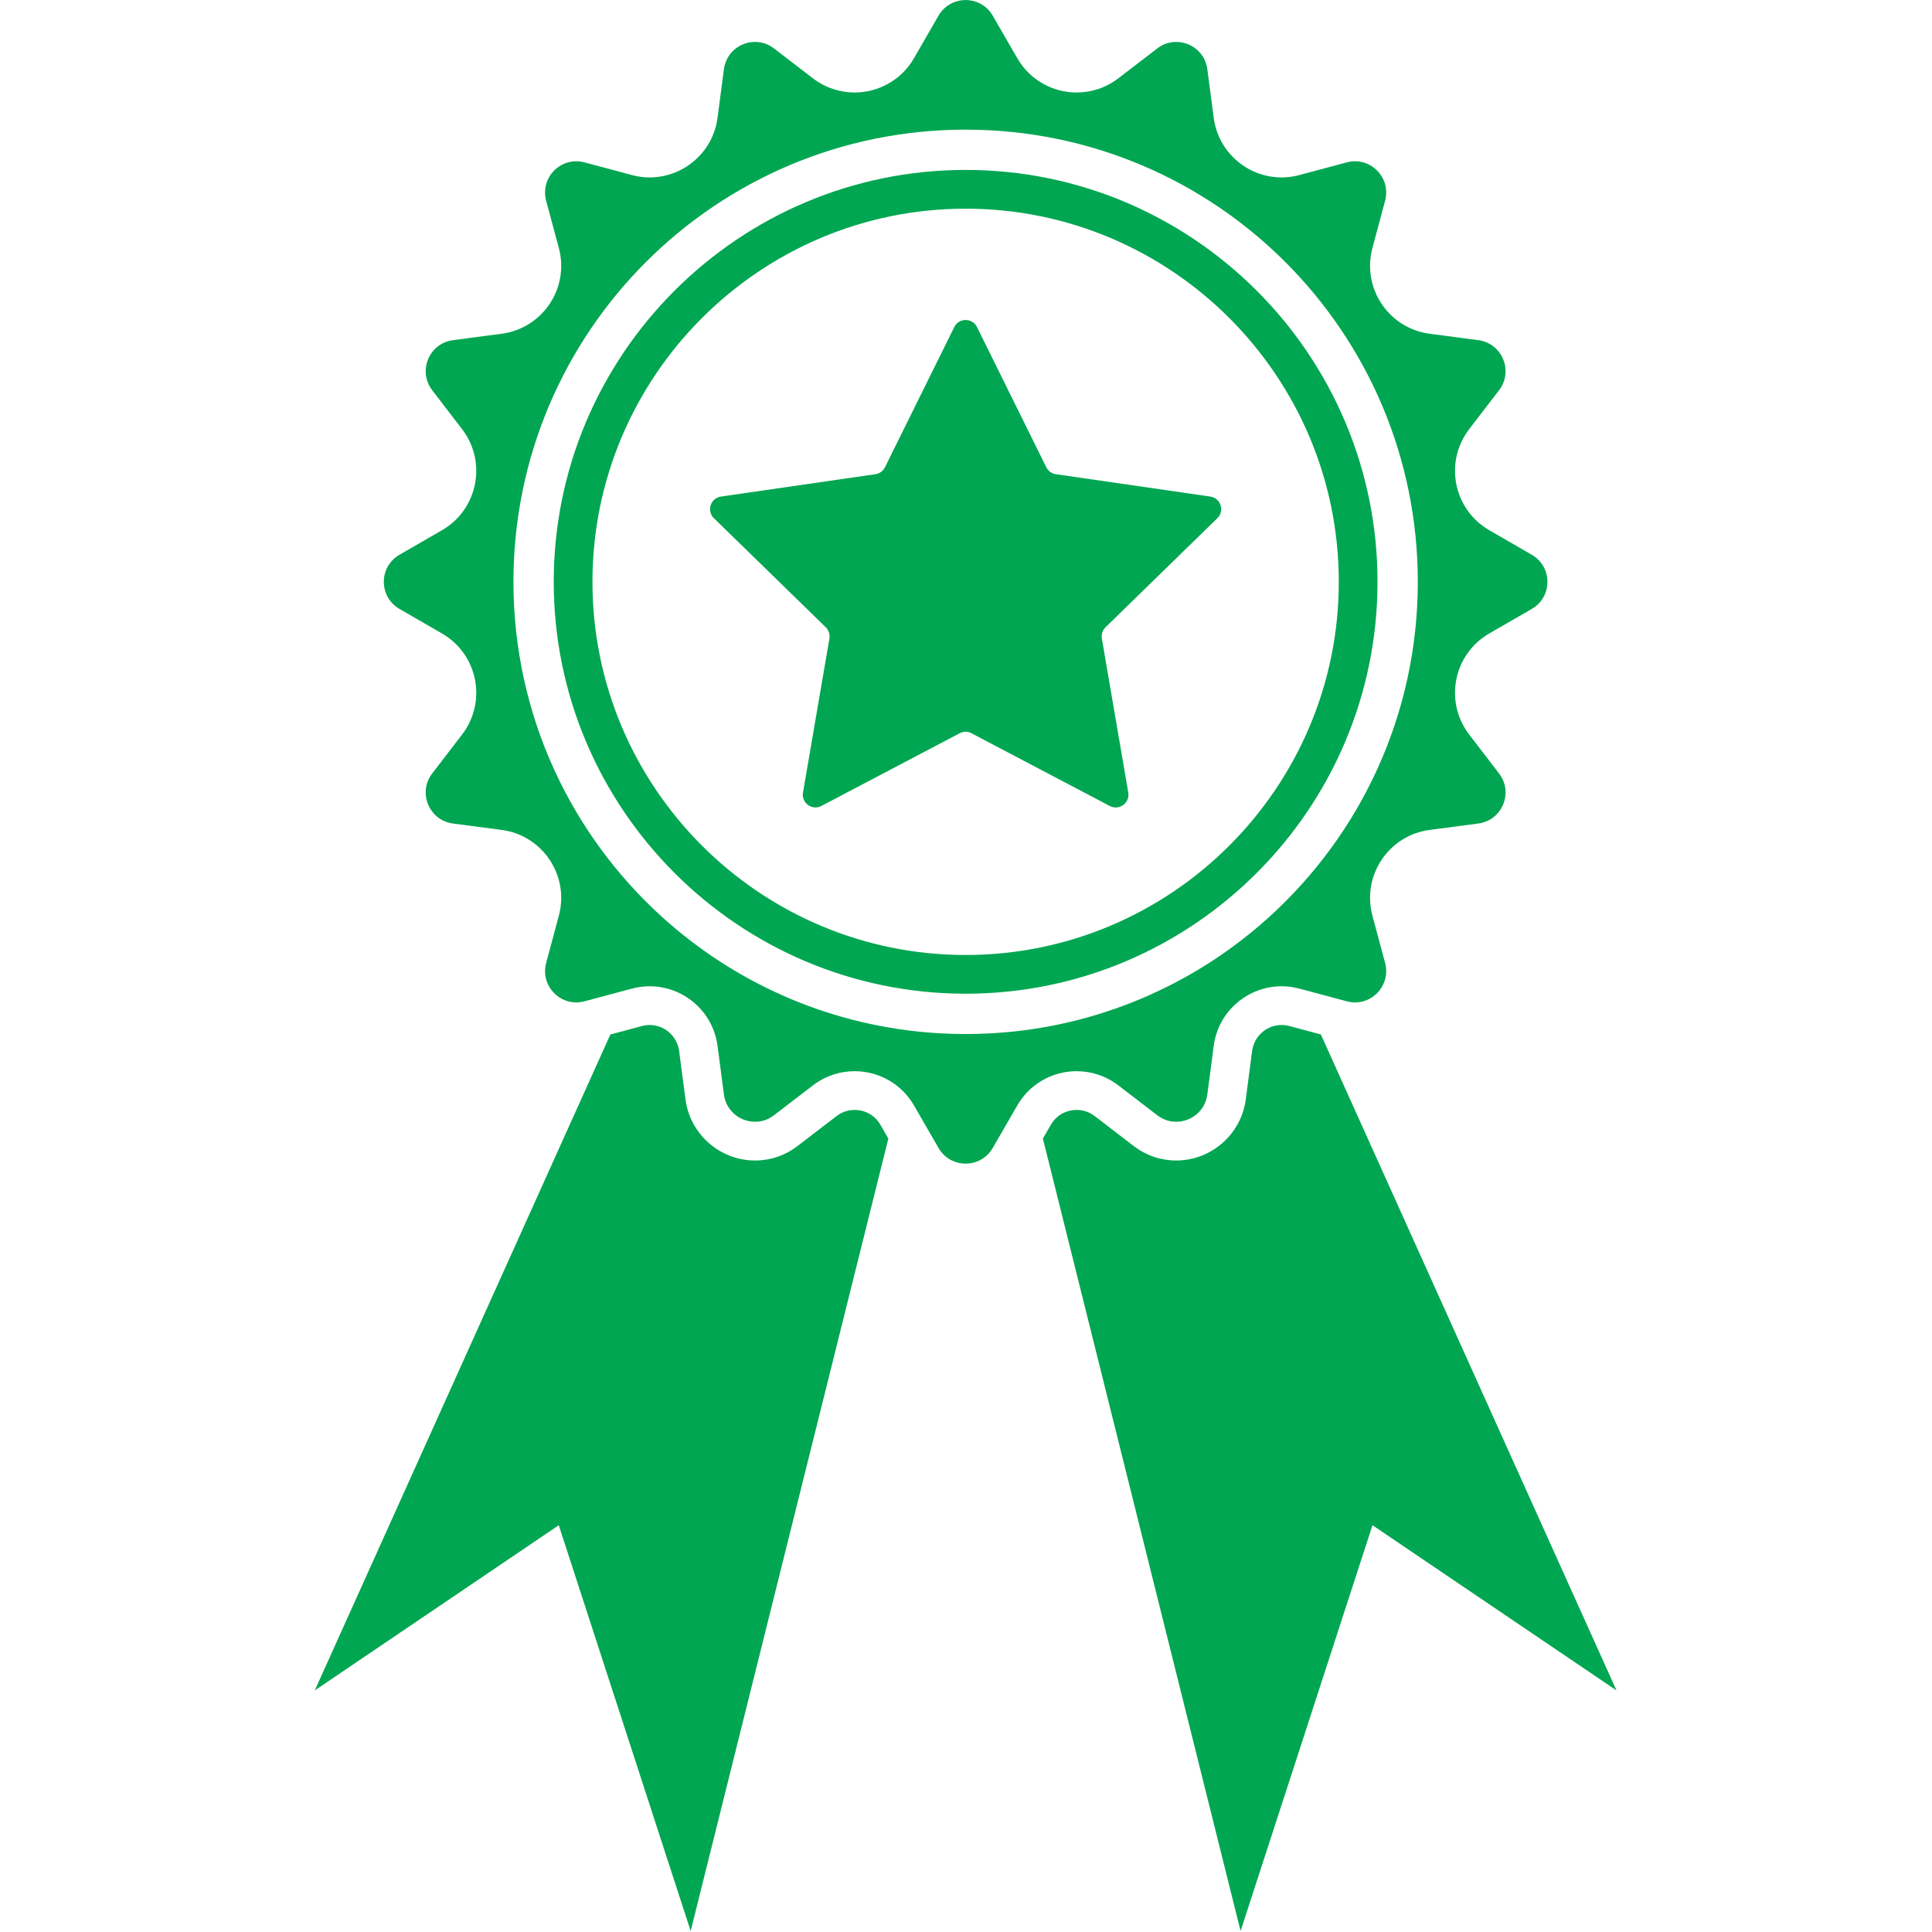
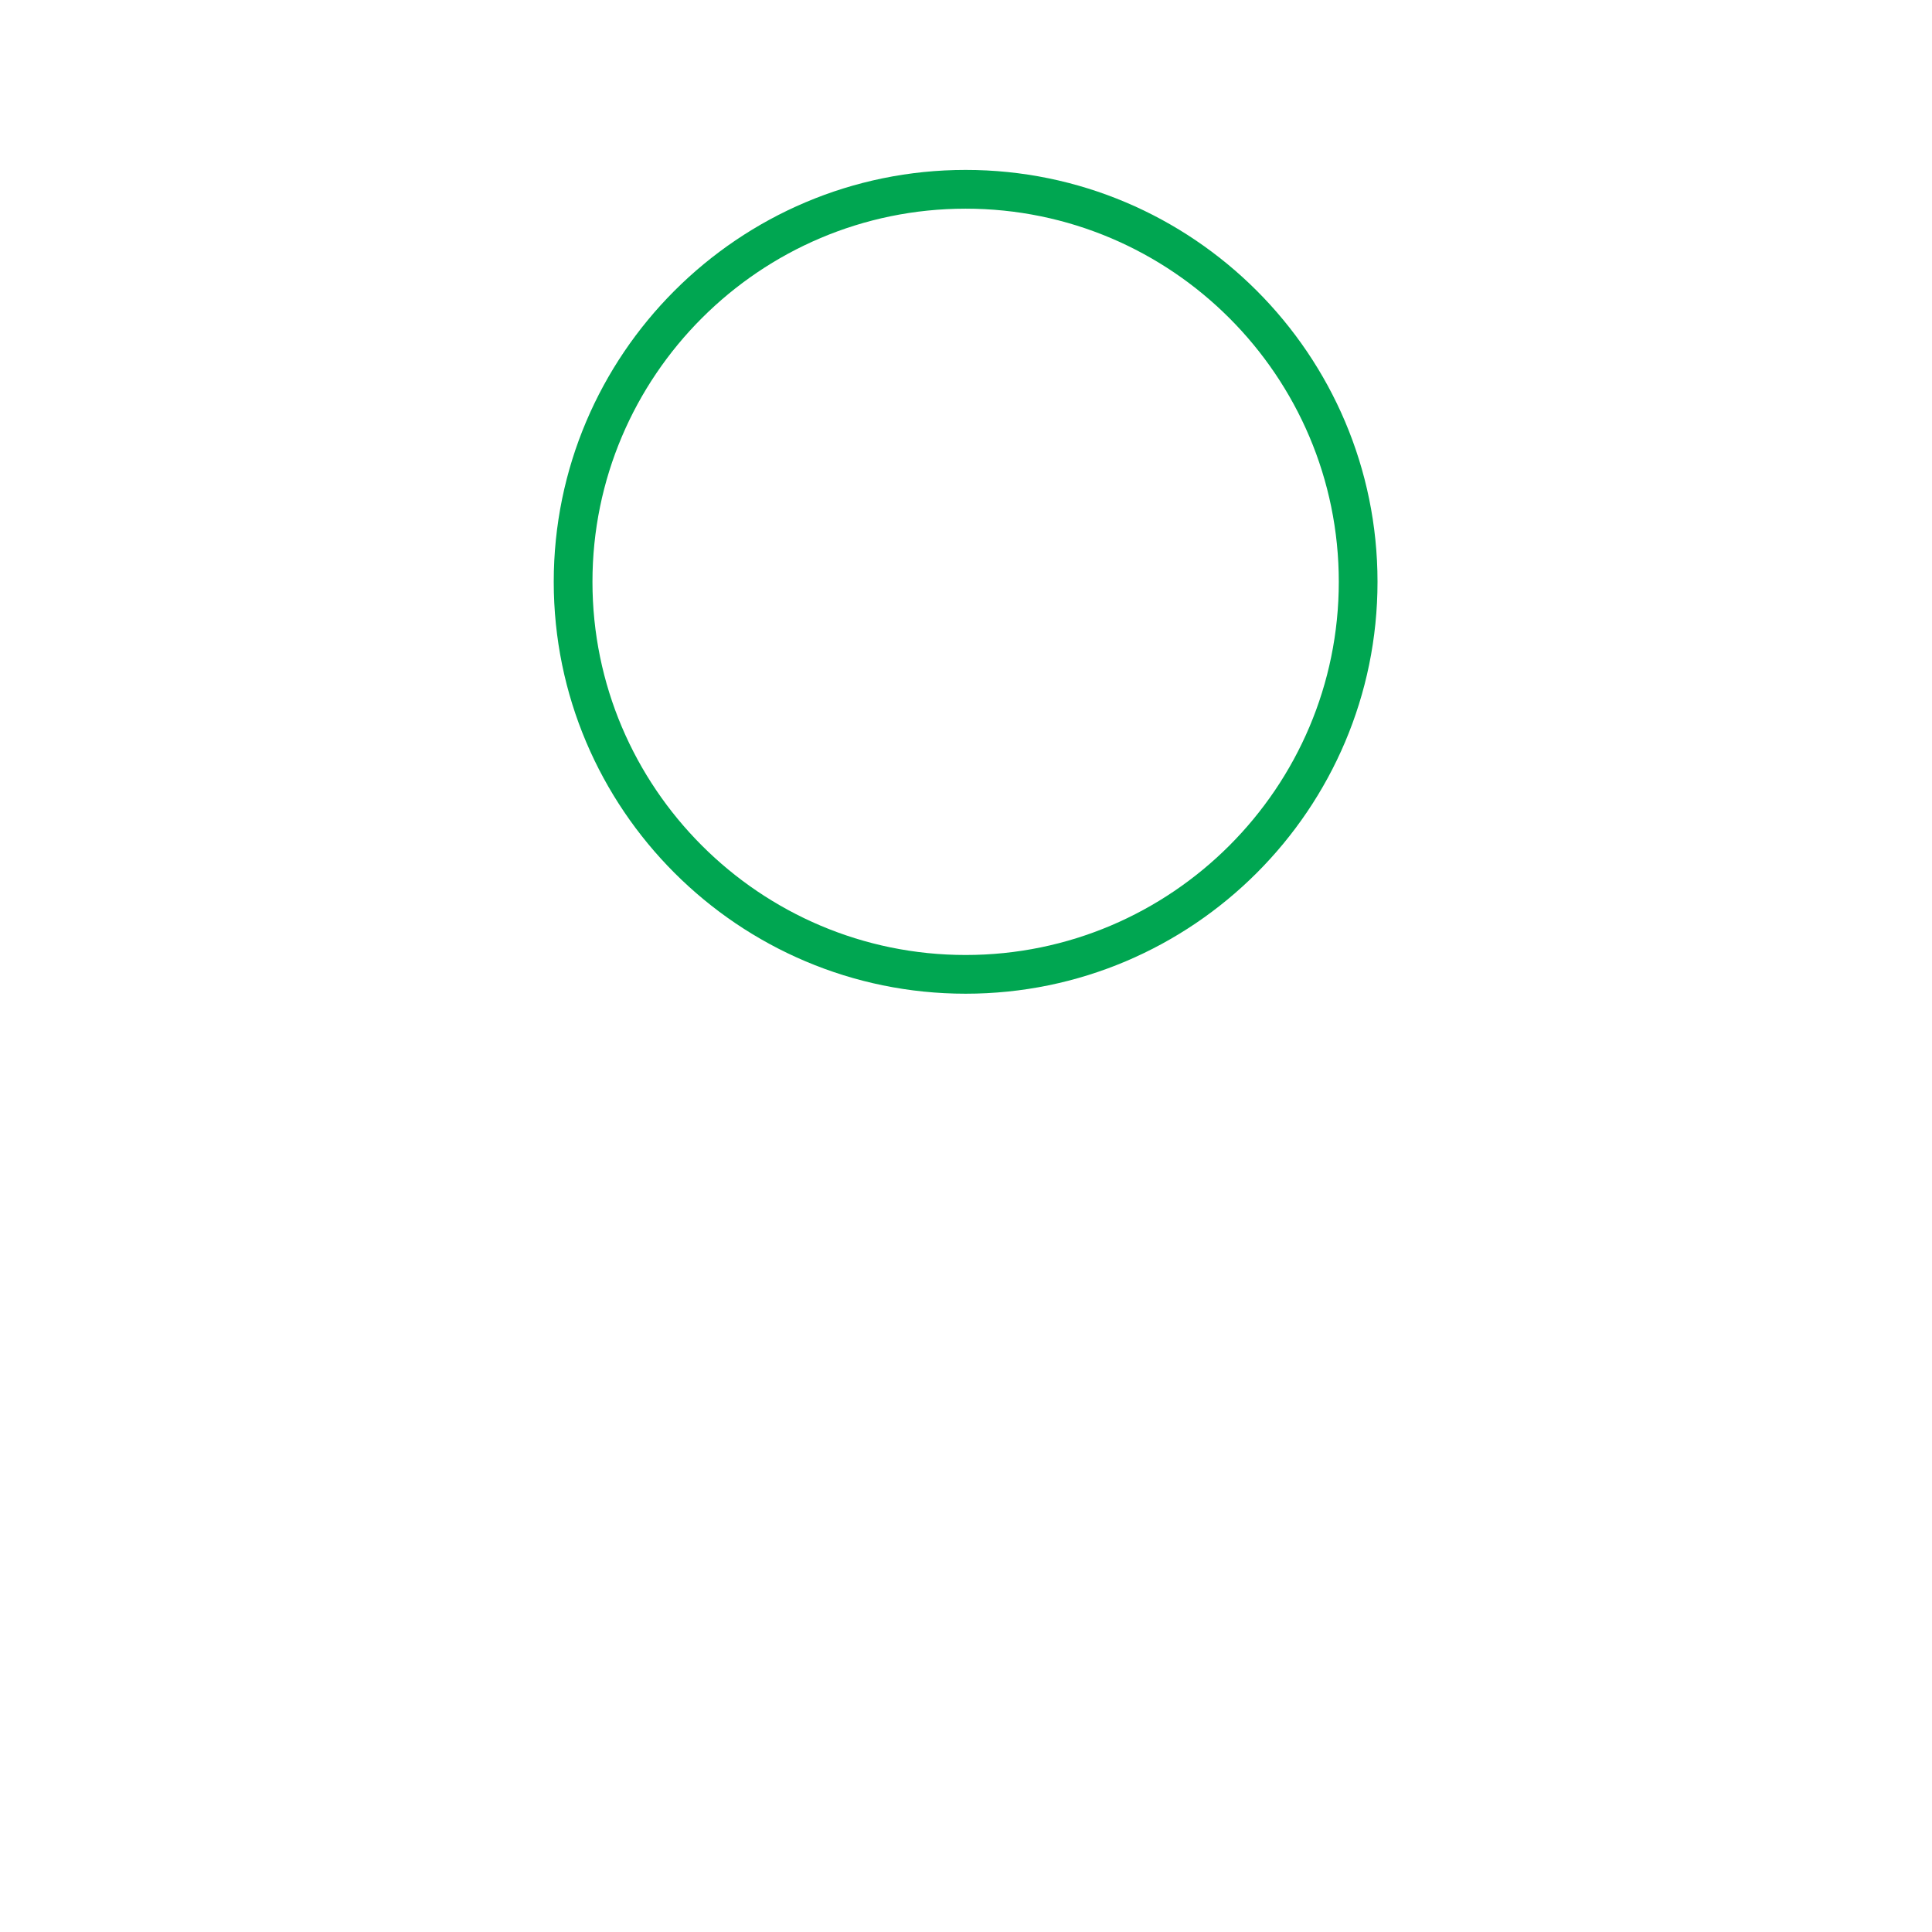
<svg xmlns="http://www.w3.org/2000/svg" width="500" zoomAndPan="magnify" viewBox="0 0 375 375" height="500" preserveAspectRatio="xMidYMid meet" version="1.2">
  <defs>
    <clipPath id="c8f49c1346">
      <path d="M 61.055 198 L 173 198 L 173 375 L 61.055 375 Z M 61.055 198 " />
    </clipPath>
    <clipPath id="6d35fc705f">
-       <path d="M 202 198 L 313.805 198 L 313.805 375 L 202 375 Z M 202 198 " />
-     </clipPath>
+       </clipPath>
  </defs>
  <g id="0df8cc76fb">
    <rect x="0" width="375" y="0" height="375" style="fill:#ffffff;fill-opacity:1;stroke:none;" />
-     <rect x="0" width="375" y="0" height="375" style="fill:#ffffff;fill-opacity:1;stroke:none;" />
    <g clip-rule="nonzero" clip-path="url(#c8f49c1346)">
-       <path style=" stroke:none;fill-rule:nonzero;fill:#00a651;fill-opacity:1;" d="M 165.871 215.438 C 164.988 215.438 163.656 215.645 162.367 216.637 L 154.801 222.441 C 152.402 224.281 149.551 225.254 146.559 225.254 C 139.758 225.254 133.957 220.176 133.062 213.434 L 131.816 203.98 C 131.441 201.117 128.984 198.953 126.102 198.953 C 125.605 198.953 125.098 199.016 124.586 199.156 L 118.473 200.793 L 61.098 328.109 L 108.457 296.043 L 134.059 374.809 L 172.43 220.996 L 170.891 218.332 C 169.852 216.52 167.973 215.438 165.871 215.438 " />
-     </g>
-     <path style=" stroke:none;fill-rule:nonzero;fill:#00a651;fill-opacity:1;" d="M 195.324 200.355 C 192.719 200.586 190.09 200.703 187.43 200.703 C 184.77 200.703 182.137 200.586 179.531 200.355 C 160.055 198.613 142.406 190.516 128.684 178.141 C 110.863 162.074 99.66 138.812 99.66 112.93 C 99.66 64.461 138.953 25.164 187.43 25.164 C 235.902 25.164 275.195 64.461 275.195 112.93 C 275.195 138.812 263.992 162.074 246.172 178.141 C 232.449 190.516 214.801 198.613 195.324 200.355 Z M 217.07 210.672 L 224.629 216.473 C 225.758 217.34 227.043 217.734 228.297 217.734 C 231.168 217.734 233.91 215.668 234.34 212.453 L 235.582 203 C 236.473 196.23 242.266 191.434 248.754 191.434 C 249.887 191.434 251.051 191.582 252.211 191.895 L 252.391 191.938 L 261.418 194.355 C 261.957 194.5 262.496 194.57 263.016 194.57 C 266.844 194.57 269.914 190.891 268.852 186.926 L 266.383 177.723 C 264.301 169.953 269.527 162.133 277.5 161.086 L 286.941 159.844 C 291.578 159.23 293.809 153.84 290.969 150.133 L 285.168 142.574 C 280.277 136.191 282.109 126.969 289.066 122.957 L 297.32 118.191 C 301.367 115.852 301.367 110.02 297.32 107.68 L 289.066 102.914 C 282.109 98.902 280.277 89.676 285.168 83.297 L 290.969 75.738 C 293.809 72.027 291.578 66.641 286.941 66.027 L 277.5 64.781 C 269.527 63.734 264.301 55.918 266.383 48.148 L 268.852 38.945 C 269.914 34.973 266.844 31.301 263.016 31.301 C 262.496 31.301 261.957 31.367 261.418 31.516 L 252.211 33.977 C 251.051 34.289 249.891 34.438 248.754 34.438 C 242.266 34.438 236.473 29.641 235.582 22.867 L 234.34 13.418 C 233.91 10.195 231.176 8.137 228.305 8.137 C 227.043 8.137 225.758 8.531 224.629 9.398 L 217.07 15.199 C 214.633 17.062 211.793 17.953 208.984 17.953 C 204.414 17.953 199.93 15.602 197.453 11.293 L 192.684 3.039 C 191.516 1.016 189.469 0.012 187.43 0.012 C 185.387 0.012 183.34 1.016 182.168 3.039 L 177.406 11.293 C 174.922 15.602 170.441 17.953 165.871 17.953 C 163.062 17.953 160.219 17.062 157.785 15.199 L 150.227 9.398 C 149.098 8.531 147.816 8.137 146.555 8.137 C 143.68 8.137 140.945 10.195 140.516 13.418 L 139.273 22.867 C 138.383 29.641 132.59 34.438 126.102 34.438 C 124.965 34.438 123.809 34.289 122.645 33.977 L 113.438 31.516 C 112.898 31.367 112.359 31.301 111.84 31.301 C 108.012 31.301 104.941 34.973 106.004 38.945 L 108.473 48.148 C 110.555 55.918 105.328 63.734 97.355 64.781 L 87.914 66.027 C 83.281 66.641 81.047 72.027 83.887 75.738 L 89.688 83.297 C 94.582 89.676 92.75 98.902 85.789 102.914 L 77.539 107.68 C 73.488 110.02 73.488 115.852 77.539 118.191 L 85.789 122.957 C 92.75 126.969 94.582 136.191 89.688 142.574 L 83.887 150.133 C 81.047 153.84 83.281 159.23 87.914 159.844 L 97.355 161.086 C 105.328 162.133 110.555 169.953 108.473 177.723 L 106.004 186.926 C 104.941 190.891 108.012 194.57 111.84 194.57 C 112.359 194.57 112.898 194.5 113.438 194.355 L 122.465 191.938 L 122.645 191.895 C 123.809 191.582 124.969 191.434 126.102 191.434 C 132.59 191.434 138.383 196.23 139.273 203 L 140.516 212.453 C 140.945 215.668 143.684 217.734 146.559 217.734 C 147.816 217.734 149.098 217.34 150.227 216.473 L 157.785 210.672 C 160.219 208.809 163.062 207.918 165.871 207.918 C 169.445 207.918 172.961 209.352 175.512 212.035 C 176.223 212.781 176.859 213.633 177.406 214.57 L 182.168 222.824 C 183.34 224.848 185.387 225.859 187.43 225.859 C 189.469 225.859 191.516 224.848 192.684 222.824 L 197.453 214.57 C 197.996 213.633 198.633 212.781 199.344 212.035 C 201.891 209.352 205.41 207.918 208.984 207.918 C 211.793 207.918 214.633 208.809 217.07 210.672 " />
+       </g>
    <path style=" stroke:none;fill-rule:nonzero;fill:#00a651;fill-opacity:1;" d="M 187.43 185.363 C 147.492 185.363 114.996 152.867 114.996 112.93 C 114.996 72.996 147.492 40.504 187.43 40.504 C 227.363 40.504 259.859 72.996 259.859 112.93 C 259.859 152.867 227.363 185.363 187.43 185.363 Z M 187.43 32.98 C 143.344 32.98 107.48 68.848 107.48 112.93 C 107.48 157.016 143.344 192.879 187.43 192.879 C 231.512 192.879 267.375 157.016 267.375 112.93 C 267.375 68.848 231.512 32.98 187.43 32.98 " />
-     <path style=" stroke:none;fill-rule:nonzero;fill:#00a651;fill-opacity:1;" d="M 214.574 121.758 C 213.988 122.32 213.742 123.152 213.867 123.934 L 218.996 153.828 C 219.336 155.852 217.238 157.391 215.402 156.438 L 188.566 142.324 C 187.855 141.934 187 141.934 186.27 142.324 L 159.43 156.438 C 157.621 157.391 155.52 155.852 155.863 153.828 L 160.992 123.934 C 161.113 123.152 160.844 122.32 160.285 121.758 L 138.57 100.586 C 137.105 99.168 137.91 96.676 139.941 96.383 L 169.93 92.039 C 170.738 91.914 171.445 91.402 171.785 90.668 L 185.219 63.488 C 186.121 61.656 188.734 61.656 189.637 63.488 L 203.07 90.668 C 203.414 91.402 204.121 91.914 204.926 92.039 L 234.918 96.383 C 236.945 96.676 237.75 99.168 236.285 100.586 L 214.574 121.758 " />
    <g clip-rule="nonzero" clip-path="url(#6d35fc705f)">
      <path style=" stroke:none;fill-rule:nonzero;fill:#00a651;fill-opacity:1;" d="M 256.383 200.793 L 250.27 199.156 C 249.758 199.016 249.25 198.953 248.754 198.953 C 245.871 198.953 243.414 201.117 243.039 203.98 L 241.797 213.434 C 240.898 220.176 235.098 225.254 228.297 225.254 C 225.305 225.254 222.453 224.281 220.055 222.441 L 212.488 216.637 C 211.199 215.645 209.867 215.438 208.984 215.438 C 206.883 215.438 205.004 216.52 203.965 218.332 L 202.426 220.996 L 240.797 374.809 L 266.398 296.043 L 313.758 328.109 L 256.383 200.793 " />
    </g>
  </g>
</svg>